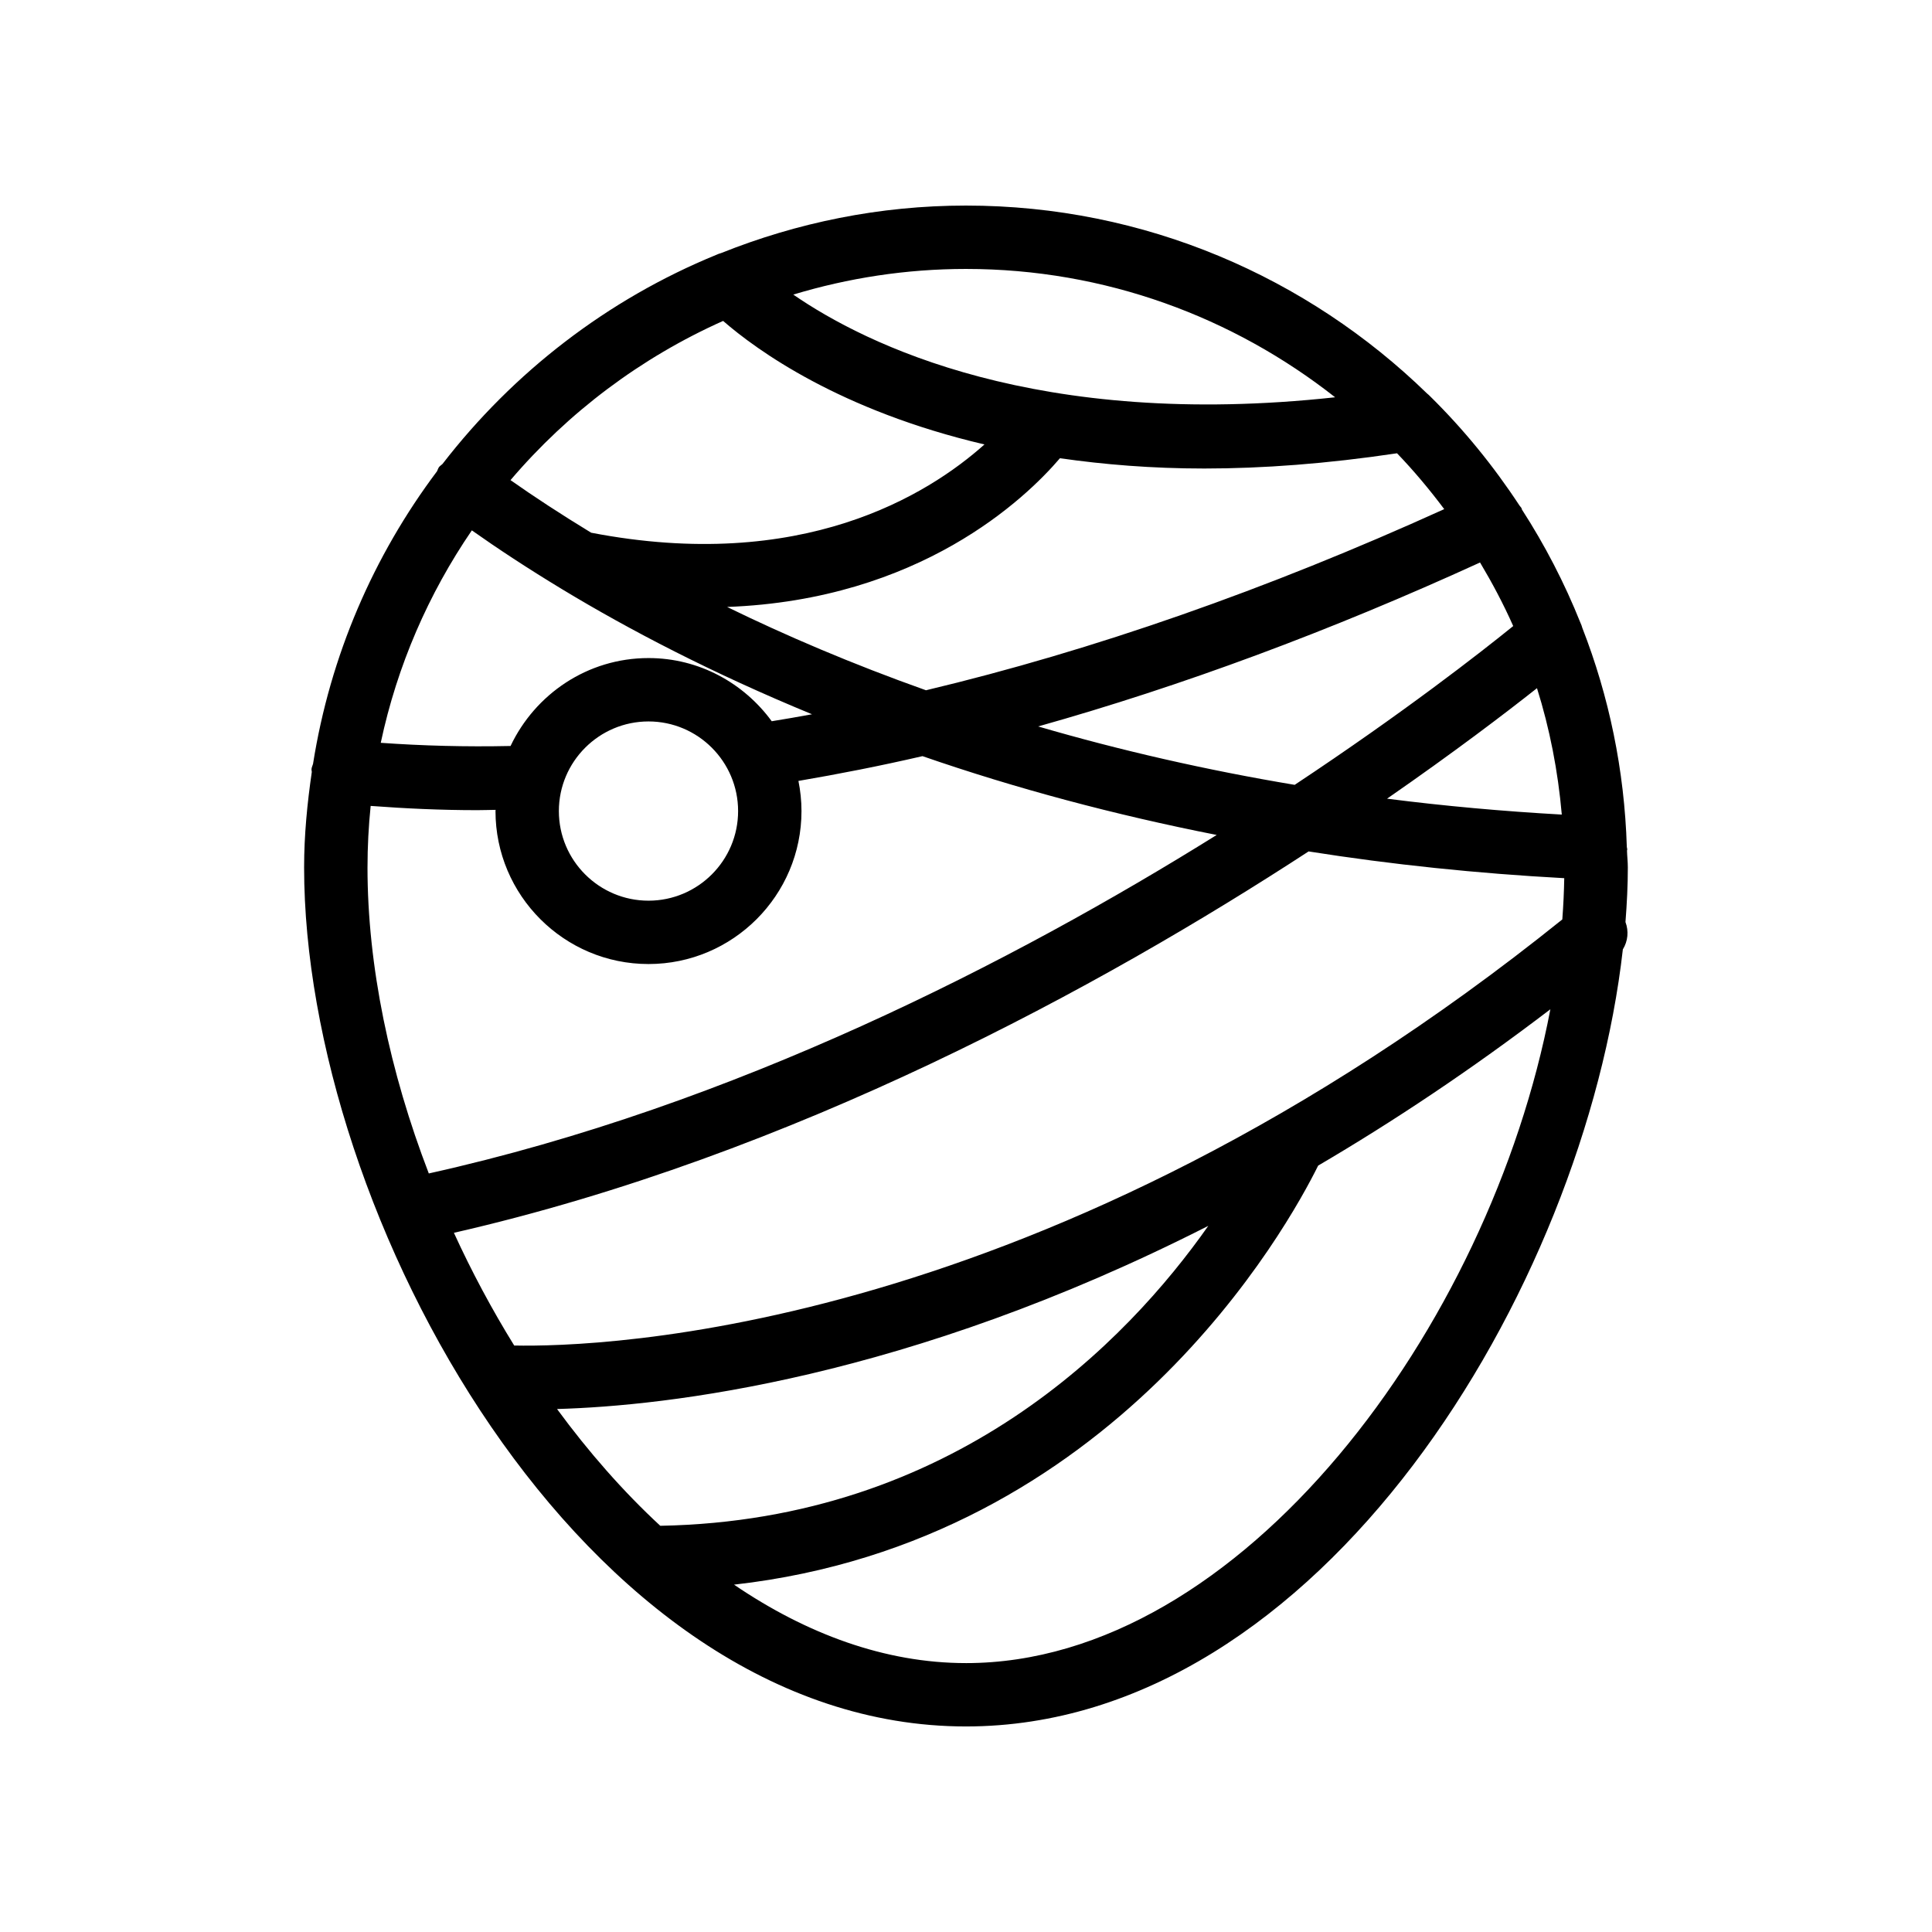
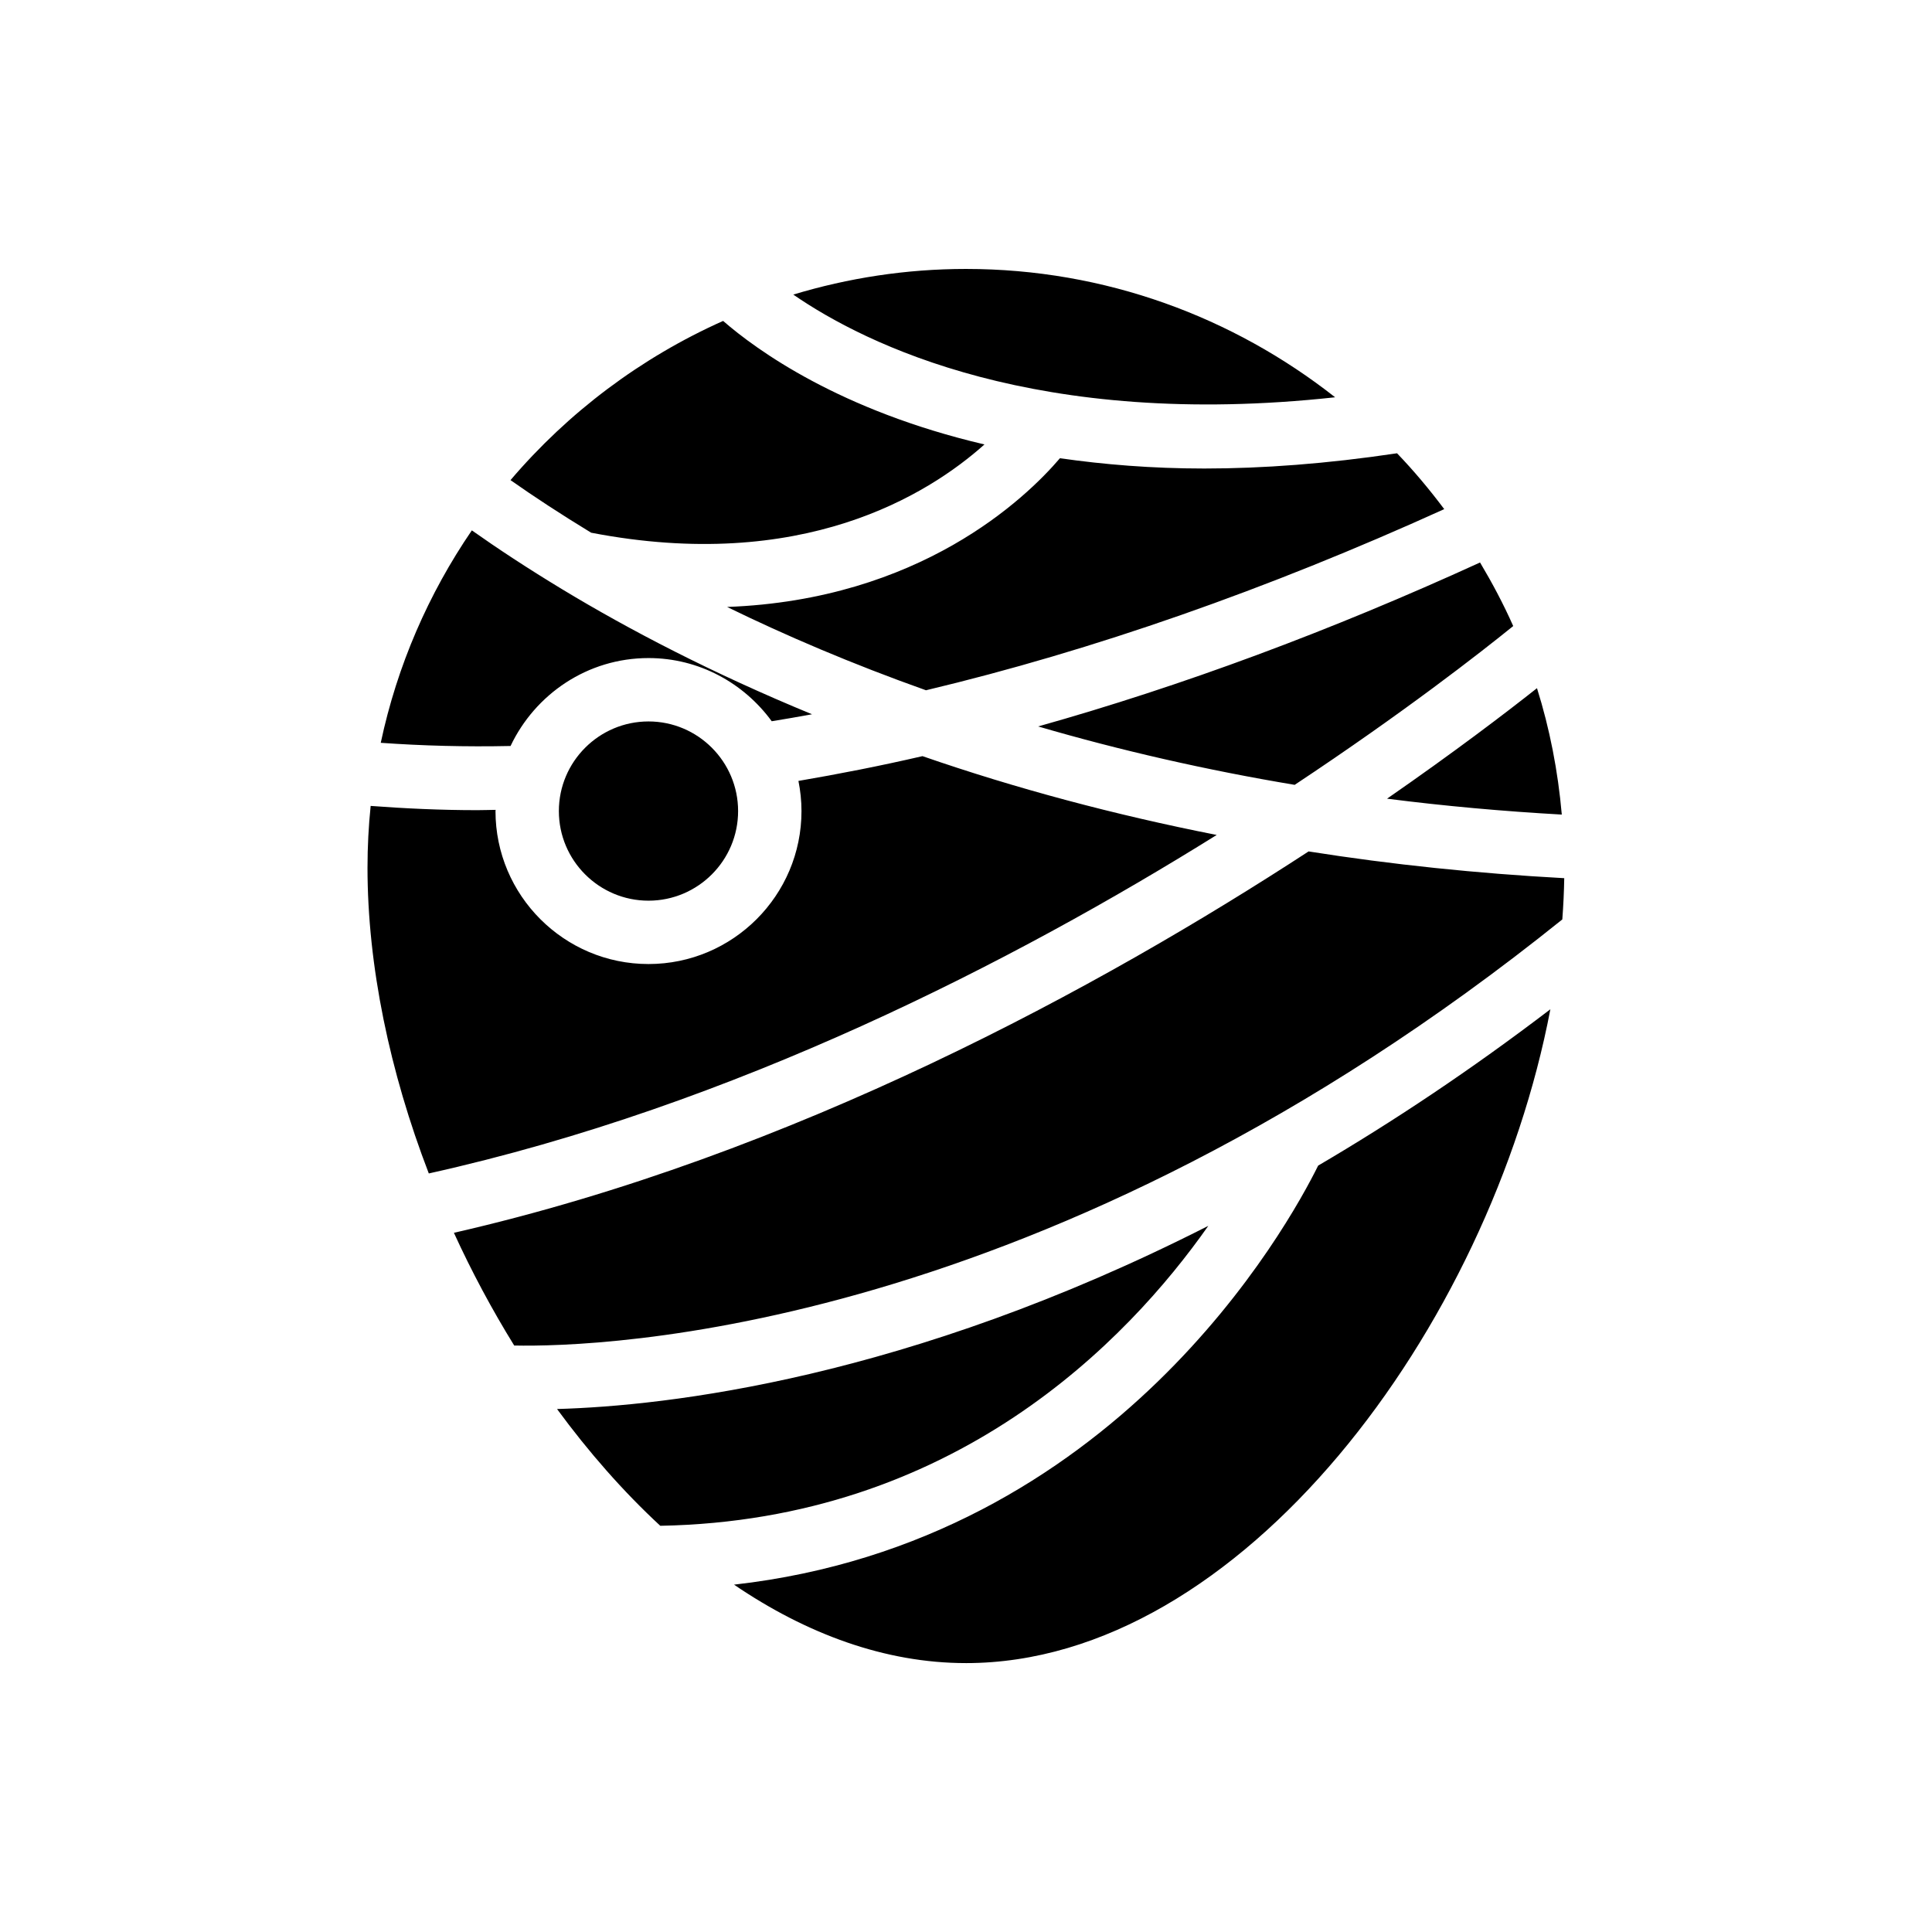
<svg xmlns="http://www.w3.org/2000/svg" fill="#000000" width="800px" height="800px" version="1.1" viewBox="144 144 512 512">
-   <path d="m575.17 369.4c0.008-0.09 0.059-0.168 0.062-0.258 0.012-0.246-0.102-0.457-0.109-0.699-0.629-20.426-4.734-39.953-11.797-58.059-0.113-0.469-0.297-0.898-0.496-1.348-4.219-10.555-9.422-20.586-15.516-30.02-0.039-0.094-0.027-0.191-0.066-0.281-0.145-0.312-0.41-0.512-0.59-0.797-6.863-10.457-14.77-20.156-23.645-28.902-0.285-0.258-0.527-0.551-0.844-0.77-31.617-30.75-74.691-49.789-122.18-49.789-22.93 0-44.785 4.547-64.879 12.586-0.445 0.117-0.855 0.277-1.277 0.469-28.855 11.805-53.789 31.109-72.582 55.441-0.297 0.293-0.664 0.48-0.922 0.828-0.25 0.336-0.32 0.73-0.512 1.086-16.789 22.355-28.312 48.781-32.863 77.566-0.121 0.457-0.355 0.863-0.402 1.355-0.027 0.27 0.078 0.508 0.078 0.77-1.203 8.281-2.039 16.68-2.039 25.289 0 91.676 73.656 227.66 175.4 227.66 93.973 0 163.93-115.98 174.08-205.93 1.352-2.195 1.598-4.836 0.695-7.25 0.383-4.918 0.625-9.766 0.625-14.473 0.004-1.508-0.188-2.969-0.223-4.469zm-23.852-43.027c3.371 10.719 5.559 21.941 6.574 33.5-15.617-0.879-31.105-2.266-46.309-4.215 17.84-12.355 31.426-22.715 39.734-29.285zm-6.301-16.461c-8.703 7.043-29.059 22.953-57.914 42.082-23.402-3.914-46.148-9.105-67.984-15.48 38.109-10.711 77.348-25.266 117.11-43.449 3.234 5.434 6.211 11.023 8.789 16.848zm-18.281-30.988c-46.941 21.305-93.082 37.457-137.34 48.004-19.684-7.004-37.234-14.52-52.703-22.078 51.062-1.895 79.078-28.719 88.203-39.414 11.609 1.664 24.25 2.727 38.273 2.727 15.469 0 32.512-1.262 51.059-4.039 4.477 4.656 8.621 9.621 12.508 14.801zm-126.74-63.652c36.914 0 70.844 12.781 97.824 34.012-78.871 8.602-124.47-14.016-143.59-27.215 14.504-4.383 29.855-6.797 45.766-6.797zm-64.363 13.777c8.867 7.711 30.957 23.766 69.262 32.734-15.016 13.418-48.426 34.148-104.23 23.391-8.047-4.898-15.191-9.586-21.375-13.938 15.305-17.965 34.523-32.449 56.34-42.188zm-66.59 55.504c6.832 4.828 14.754 10.047 23.793 15.52 0.055 0.039 0.109 0.066 0.168 0.102 17.734 10.727 39.762 22.234 66.188 33.113-3.602 0.664-7.16 1.281-10.676 1.848-7.383-10.098-19.223-16.742-32.656-16.742-16.172 0-30.047 9.578-36.555 23.301-11.918 0.258-23.387-0.059-34.402-0.84 4.359-20.504 12.68-39.551 24.141-56.301zm70.562 74.391c0 13.094-10.652 23.746-23.746 23.746s-23.754-10.652-23.754-23.746 10.66-23.754 23.754-23.754c13.094-0.004 23.746 10.656 23.746 23.754zm-98.211 14.922c0-5.5 0.285-10.934 0.836-16.289 9.133 0.68 18.508 1.125 28.258 1.125 1.598 0 3.242-0.066 4.856-0.082 0 0.109-0.031 0.211-0.031 0.32 0 22.352 18.188 40.539 40.551 40.539 22.352 0 40.539-18.188 40.539-40.539 0-2.734-0.289-5.402-0.809-7.988 10.676-1.824 21.625-3.965 32.875-6.566 24.762 8.578 50.902 15.551 77.969 20.887-53.477 33.355-127.87 71.742-208.8 89.703-10.348-26.895-16.246-54.988-16.246-81.109zm50.227 143.54c28.859-0.82 92.578-7.871 172.59-48.539-21.492 30.586-67.359 78.062-145.23 79.484-9.82-9.082-18.988-19.547-27.359-30.945zm108.38 67.332c-21.465 0-42.316-7.75-61.477-20.789 100.84-11.363 146.83-94.938 154.8-111.05 19.809-11.617 40.402-25.309 61.539-41.43-16.059 84.293-81.953 173.27-154.86 173.27zm158.03-197.08c-137 110.16-255.29 113.38-277.76 112.92-5.906-9.555-11.266-19.566-15.98-29.871 90-20.566 171.75-65.371 226.5-101.07 22.008 3.488 44.746 5.844 67.75 7.09-0.062 3.609-0.234 7.254-0.512 10.926z" />
+   <path d="m575.17 369.4zm-23.852-43.027c3.371 10.719 5.559 21.941 6.574 33.5-15.617-0.879-31.105-2.266-46.309-4.215 17.84-12.355 31.426-22.715 39.734-29.285zm-6.301-16.461c-8.703 7.043-29.059 22.953-57.914 42.082-23.402-3.914-46.148-9.105-67.984-15.48 38.109-10.711 77.348-25.266 117.11-43.449 3.234 5.434 6.211 11.023 8.789 16.848zm-18.281-30.988c-46.941 21.305-93.082 37.457-137.34 48.004-19.684-7.004-37.234-14.52-52.703-22.078 51.062-1.895 79.078-28.719 88.203-39.414 11.609 1.664 24.25 2.727 38.273 2.727 15.469 0 32.512-1.262 51.059-4.039 4.477 4.656 8.621 9.621 12.508 14.801zm-126.74-63.652c36.914 0 70.844 12.781 97.824 34.012-78.871 8.602-124.47-14.016-143.59-27.215 14.504-4.383 29.855-6.797 45.766-6.797zm-64.363 13.777c8.867 7.711 30.957 23.766 69.262 32.734-15.016 13.418-48.426 34.148-104.23 23.391-8.047-4.898-15.191-9.586-21.375-13.938 15.305-17.965 34.523-32.449 56.34-42.188zm-66.59 55.504c6.832 4.828 14.754 10.047 23.793 15.52 0.055 0.039 0.109 0.066 0.168 0.102 17.734 10.727 39.762 22.234 66.188 33.113-3.602 0.664-7.16 1.281-10.676 1.848-7.383-10.098-19.223-16.742-32.656-16.742-16.172 0-30.047 9.578-36.555 23.301-11.918 0.258-23.387-0.059-34.402-0.84 4.359-20.504 12.68-39.551 24.141-56.301zm70.562 74.391c0 13.094-10.652 23.746-23.746 23.746s-23.754-10.652-23.754-23.746 10.66-23.754 23.754-23.754c13.094-0.004 23.746 10.656 23.746 23.754zm-98.211 14.922c0-5.5 0.285-10.934 0.836-16.289 9.133 0.68 18.508 1.125 28.258 1.125 1.598 0 3.242-0.066 4.856-0.082 0 0.109-0.031 0.211-0.031 0.32 0 22.352 18.188 40.539 40.551 40.539 22.352 0 40.539-18.188 40.539-40.539 0-2.734-0.289-5.402-0.809-7.988 10.676-1.824 21.625-3.965 32.875-6.566 24.762 8.578 50.902 15.551 77.969 20.887-53.477 33.355-127.87 71.742-208.8 89.703-10.348-26.895-16.246-54.988-16.246-81.109zm50.227 143.54c28.859-0.82 92.578-7.871 172.59-48.539-21.492 30.586-67.359 78.062-145.23 79.484-9.82-9.082-18.988-19.547-27.359-30.945zm108.38 67.332c-21.465 0-42.316-7.75-61.477-20.789 100.84-11.363 146.83-94.938 154.8-111.05 19.809-11.617 40.402-25.309 61.539-41.43-16.059 84.293-81.953 173.27-154.86 173.27zm158.03-197.08c-137 110.16-255.29 113.38-277.76 112.92-5.906-9.555-11.266-19.566-15.98-29.871 90-20.566 171.75-65.371 226.5-101.07 22.008 3.488 44.746 5.844 67.75 7.09-0.062 3.609-0.234 7.254-0.512 10.926z" />
</svg>